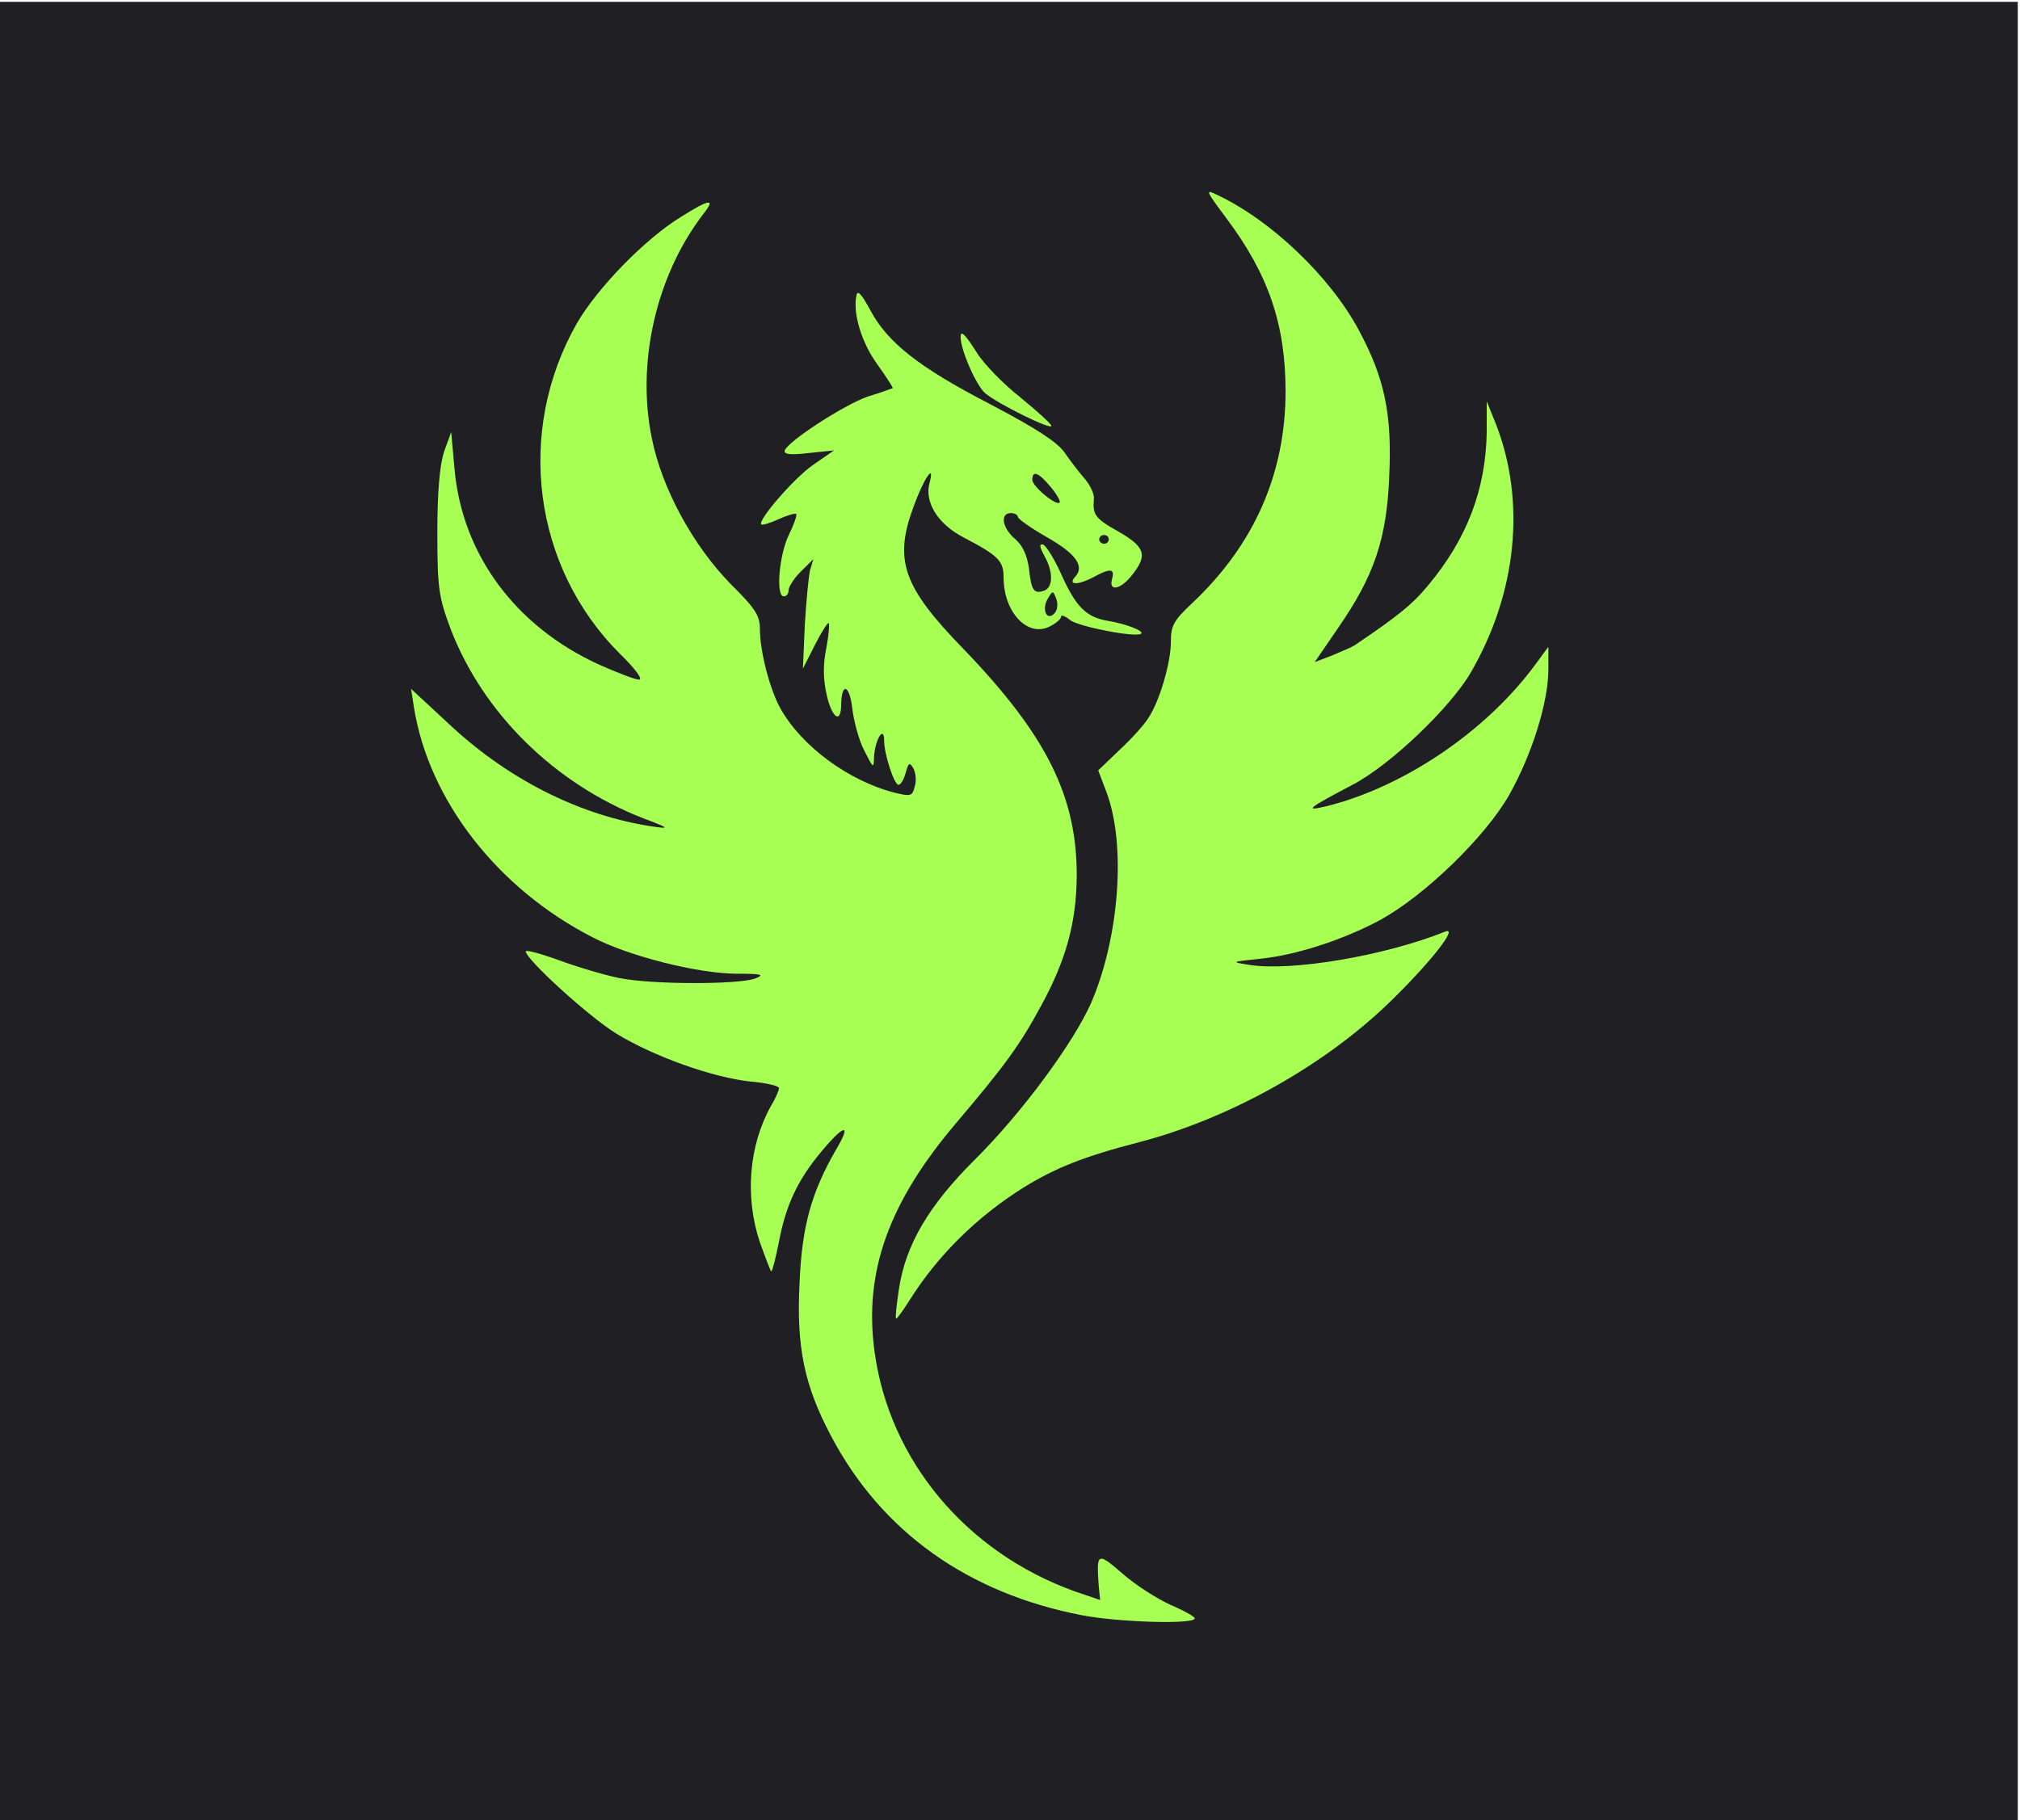
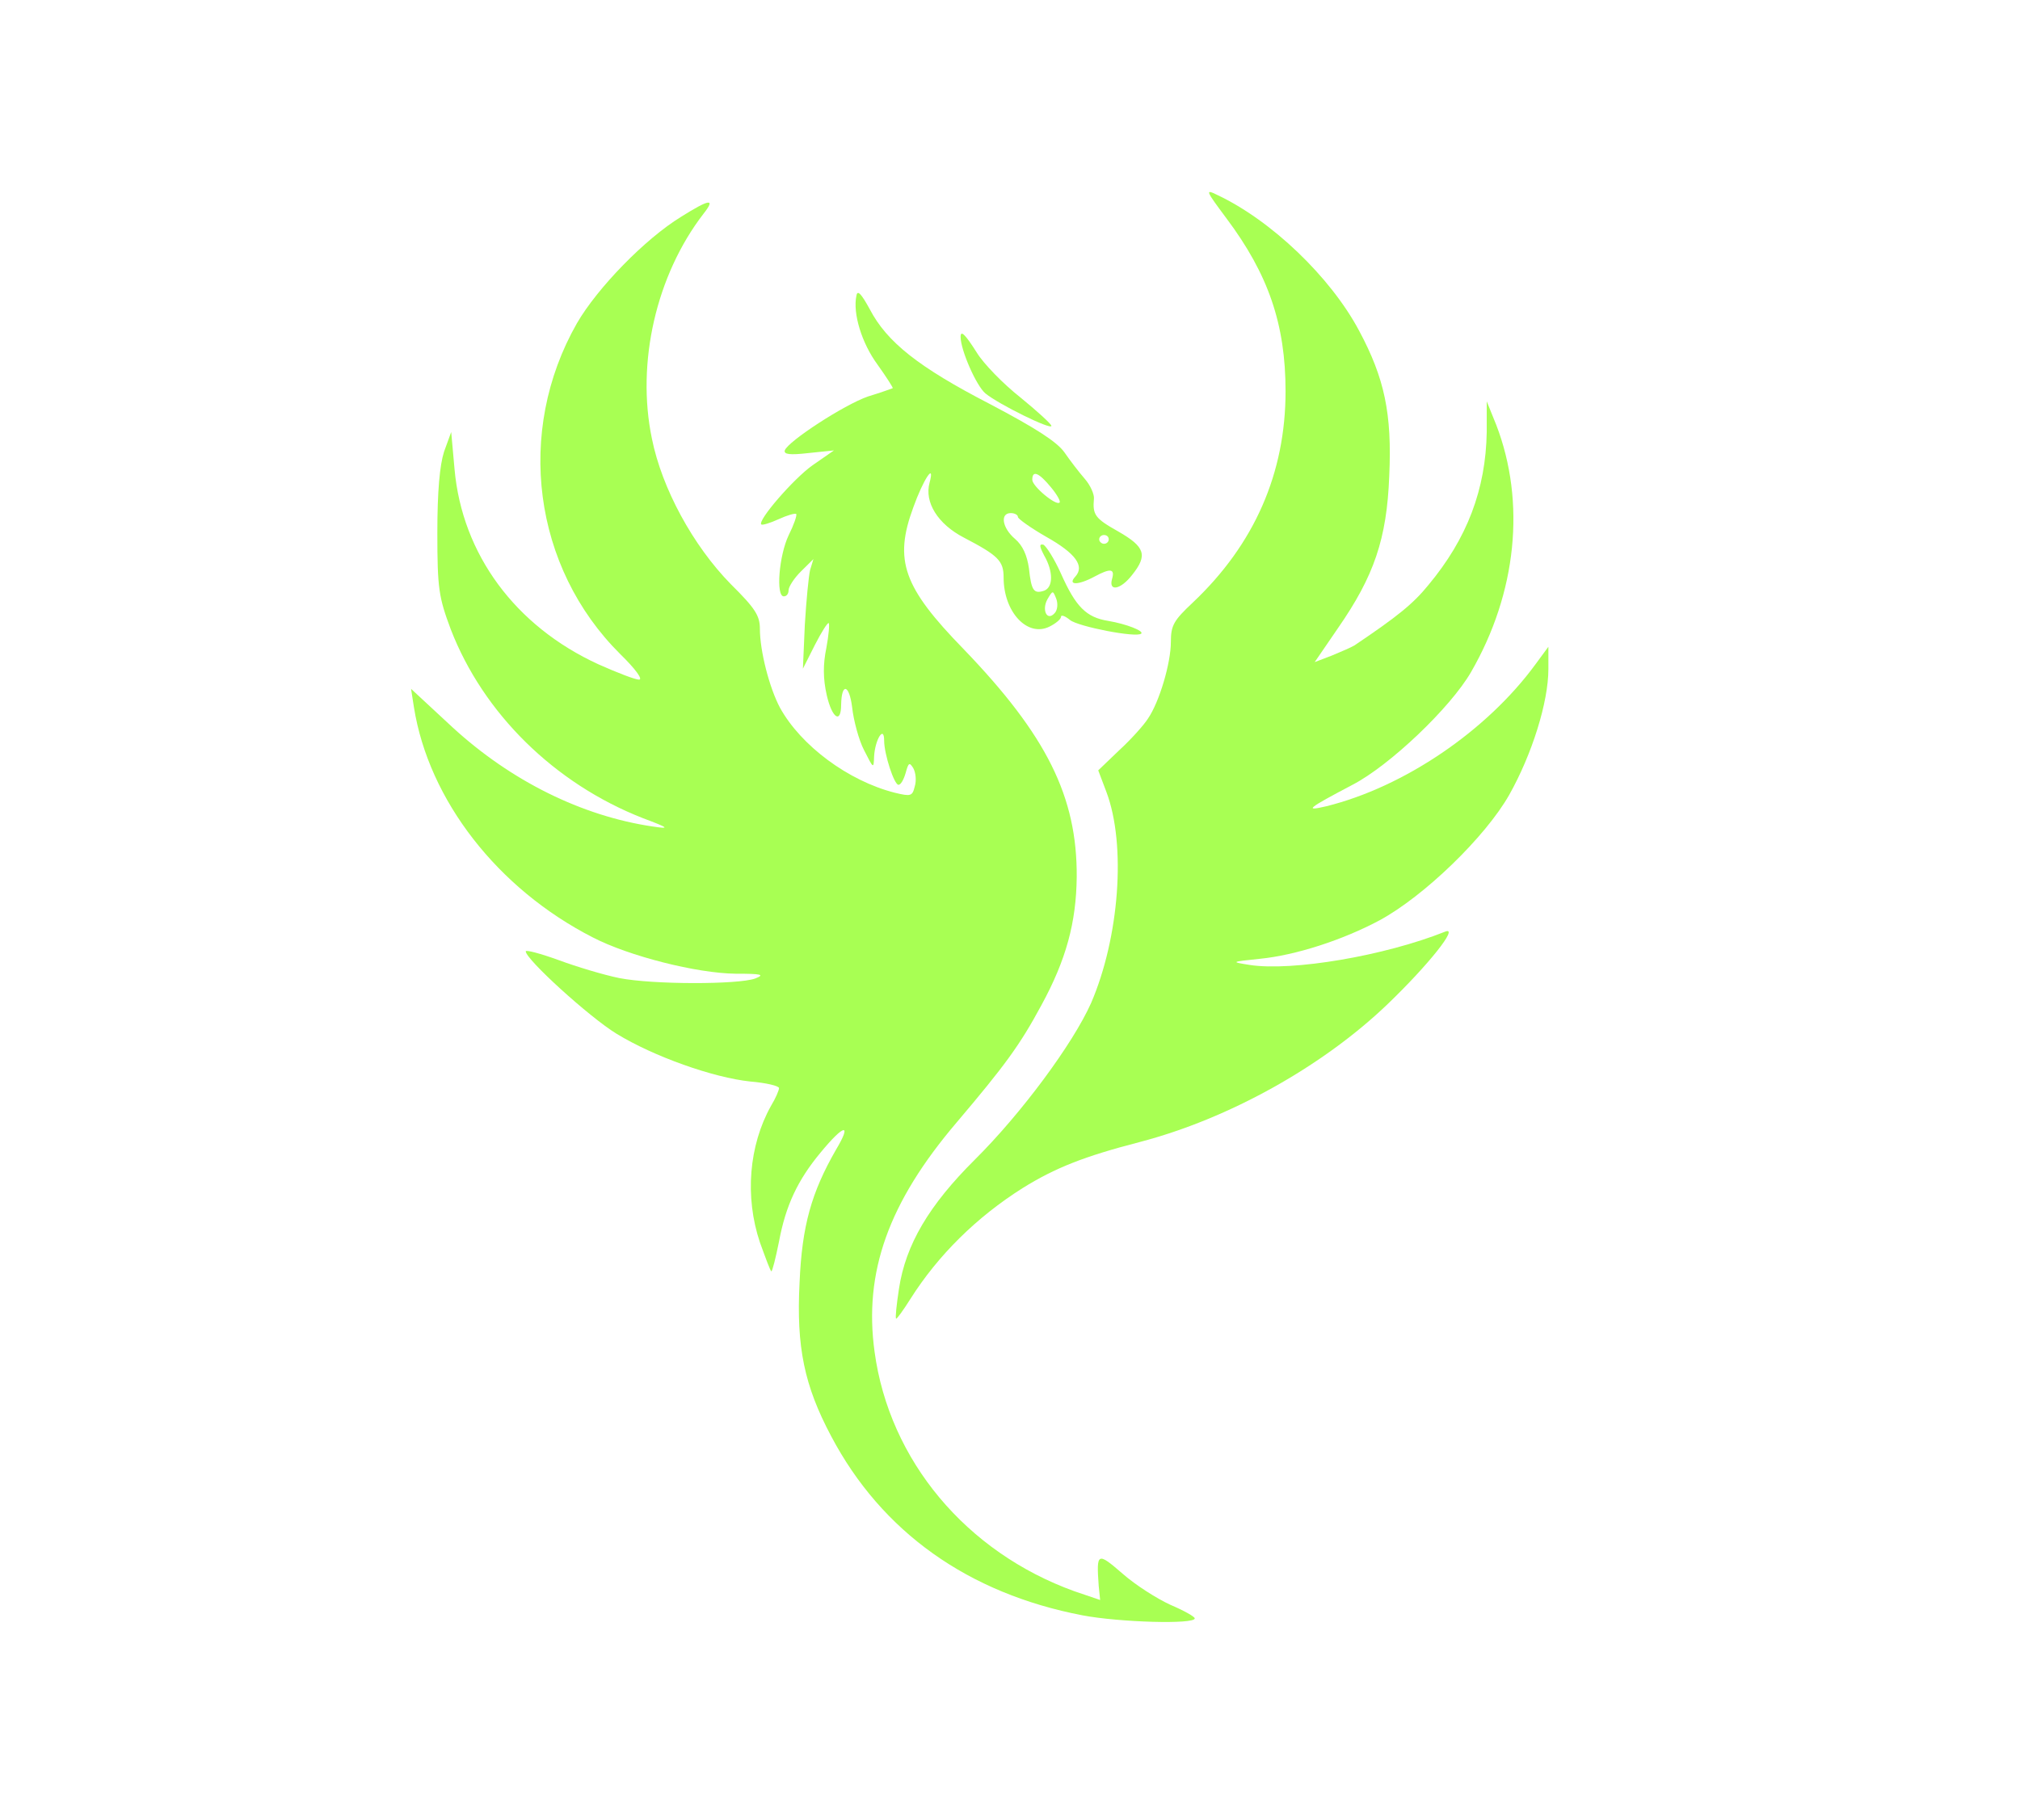
<svg xmlns="http://www.w3.org/2000/svg" xmlns:ns1="http://sodipodi.sourceforge.net/DTD/sodipodi-0.dtd" xmlns:ns2="http://www.inkscape.org/namespaces/inkscape" width="81" height="73" viewBox="0 0 81 73" fill="none" version="1.1" id="svg4" ns1:docname="icon.svg" xml:space="preserve" ns2:version="1.3.2 (1:1.3.2+202311252150+091e20ef0f)">
  <ns1:namedview id="namedview4" pagecolor="#ffffff" bordercolor="#000000" borderopacity="0.25" ns2:showpageshadow="2" ns2:pageopacity="0.0" ns2:pagecheckerboard="0" ns2:deskcolor="#d1d1d1" ns2:zoom="3" ns2:cx="49.666667" ns2:cy="35.5" ns2:window-width="1366" ns2:window-height="699" ns2:window-x="0" ns2:window-y="0" ns2:window-maximized="1" ns2:current-layer="svg4" />
  <defs id="defs4">
    <clipPath id="clip0_157_3632">
-       <rect width="36" height="36" fill="white" transform="translate(23 19)" id="rect4" />
-     </clipPath>
+       </clipPath>
    <clipPath id="clip0_157_2864">
-       <rect width="36" height="36" fill="white" id="rect3" />
-     </clipPath>
+       </clipPath>
    <clipPath id="clip0_157_2864-3">
      <rect width="36" height="36" fill="white" id="rect3-6" />
    </clipPath>
  </defs>
-   <rect style="font-variation-settings:'wght' 700;fill:#1f1f24;stroke-width:2.38;fill-opacity:1" id="rect5" width="81.098" height="73.581" x="-0.187" y="0.074" />
  <g style="fill:none" id="g4" transform="matrix(1.474,0,0,1.598,16.094,8.294)">
    <g transform="matrix(0.013,0,0,-0.011,-13.516,41.238)" fill="#000000" stroke="none" id="g3-8" style="fill:#a8ff53;fill-opacity:1" clip-path="url(#clipPath1)">
      <path d="m 2766,3723 c 88,-128 124,-242 124,-395 0,-187 -65,-349 -194,-482 -40,-41 -46,-52 -46,-90 0,-48 -24,-137 -48,-175 -8,-14 -35,-47 -60,-72 l -44,-46 17,-49 c 42,-121 27,-333 -32,-482 -38,-93 -146,-252 -243,-357 -96,-104 -145,-194 -159,-295 -5,-36 -8,-66 -6,-68 1,-2 15,19 30,45 58,100 139,187 235,253 68,46 128,72 245,105 186,53 382,172 518,314 86,90 151,179 121,166 -126,-55 -320,-91 -409,-76 -40,7 -40,7 21,14 75,8 174,43 251,88 93,55 221,190 271,286 48,93 82,212 82,287 v 51 l -27,-40 c -102,-152 -275,-280 -438,-324 -47,-12 -39,-5 55,49 78,44 205,176 248,257 96,181 115,388 53,564 l -20,54 v -70 c -2,-131 -41,-243 -122,-349 -32,-43 -65,-72 -155,-138 -6,-4 -27,-14 -47,-23 l -36,-15 49,78 c 75,118 102,203 107,347 6,142 -10,223 -63,331 -60,123 -184,252 -297,310 -26,14 -24,10 19,-53 z" id="path1-8" style="fill:#a8ff53;fill-opacity:1" />
      <path d="m 1625,3726 c -75,-50 -175,-162 -218,-243 -129,-247 -92,-557 91,-755 31,-33 48,-58 39,-58 -8,0 -46,16 -85,35 -174,87 -285,251 -301,445 l -7,85 -15,-45 c -9,-31 -14,-90 -14,-185 0,-127 3,-147 28,-220 68,-192 217,-352 402,-431 56,-23 57,-25 20,-19 -148,24 -296,104 -418,226 l -87,88 6,-42 c 31,-212 175,-414 374,-525 76,-43 218,-82 299,-83 55,0 62,-2 41,-11 -36,-14 -214,-14 -284,1 -32,7 -90,26 -127,41 -38,15 -69,24 -69,20 0,-18 133,-150 190,-188 78,-52 202,-100 280,-109 33,-3 60,-10 60,-15 0,-5 -7,-23 -17,-41 -46,-90 -55,-207 -23,-311 12,-36 22,-66 24,-66 2,0 9,30 16,68 14,82 39,140 87,203 50,66 66,68 32,6 -51,-97 -71,-173 -76,-303 -7,-147 10,-235 66,-350 106,-219 287,-359 526,-409 77,-16 235,-21 235,-7 0,4 -23,18 -51,31 -28,14 -73,45 -100,71 -53,50 -55,49 -50,-28 l 3,-32 -54,20 c -226,89 -387,298 -418,546 -23,182 29,341 172,524 101,130 132,176 177,267 52,104 73,189 74,293 1,183 -63,323 -237,520 -126,141 -146,202 -105,323 21,64 46,105 34,56 -11,-44 17,-94 72,-125 72,-41 83,-53 83,-91 0,-79 50,-137 96,-112 13,7 24,17 24,22 0,6 9,2 19,-7 17,-15 139,-41 149,-31 6,6 -31,22 -69,29 -46,8 -68,32 -99,108 -14,34 -31,63 -37,66 -9,2 -8,-4 2,-25 19,-36 19,-72 0,-80 -22,-8 -27,0 -32,51 -4,30 -13,52 -29,67 -27,25 -32,59 -9,59 8,0 15,-4 15,-9 0,-4 27,-25 59,-45 62,-38 81,-67 61,-91 -17,-20 6,-20 40,0 34,20 43,18 37,-5 -8,-30 18,-25 42,9 33,45 27,64 -29,99 -49,30 -54,38 -51,75 1,9 -7,30 -19,45 -12,15 -31,42 -43,61 -16,24 -60,55 -156,110 -149,84 -215,141 -251,216 -18,36 -26,45 -28,31 -8,-40 11,-108 44,-157 19,-29 33,-53 32,-54 -2,-1 -25,-10 -52,-19 -50,-19 -167,-102 -174,-123 -2,-9 10,-11 50,-6 l 53,6 -45,-34 c -40,-31 -116,-127 -107,-135 2,-2 18,3 36,12 18,9 34,14 37,12 2,-3 -5,-25 -16,-49 -20,-46 -27,-139 -10,-139 6,0 10,6 10,14 0,8 12,28 26,43 l 26,28 -7,-25 c -3,-14 -8,-70 -11,-125 l -4,-100 25,54 c 14,30 27,52 29,50 2,-2 0,-28 -5,-57 -7,-37 -7,-70 1,-108 11,-52 30,-66 30,-21 1,51 17,46 23,-6 3,-30 14,-75 25,-98 20,-43 20,-43 21,-14 2,38 21,72 21,36 0,-31 21,-101 30,-101 5,0 11,12 15,27 6,24 8,25 16,11 5,-10 7,-28 3,-42 -5,-22 -8,-23 -42,-14 -97,27 -196,107 -240,194 -22,45 -42,129 -42,180 0,30 -10,47 -61,102 -79,88 -144,218 -165,332 -33,173 9,373 108,513 26,36 13,34 -47,-7 z m 774,-617 c 13,-17 21,-33 18,-35 -7,-8 -57,37 -57,52 0,23 14,16 39,-17 z m 121,-119 c 0,-5 -4,-10 -10,-10 -5,0 -10,5 -10,10 0,6 5,10 10,10 6,0 10,-4 10,-10 z m -113,-168 c -16,-20 -28,7 -15,32 11,20 11,20 18,1 4,-11 3,-26 -3,-33 z" id="path2-2" style="fill:#a8ff53;fill-opacity:1" />
      <path d="m 2210,3452 c 0,-30 33,-112 52,-129 28,-25 138,-84 138,-74 0,4 -29,33 -65,65 -36,31 -77,77 -91,102 -25,43 -34,52 -34,36 z" id="path3-4" style="fill:#a8ff53;fill-opacity:1" />
    </g>
  </g>
</svg>